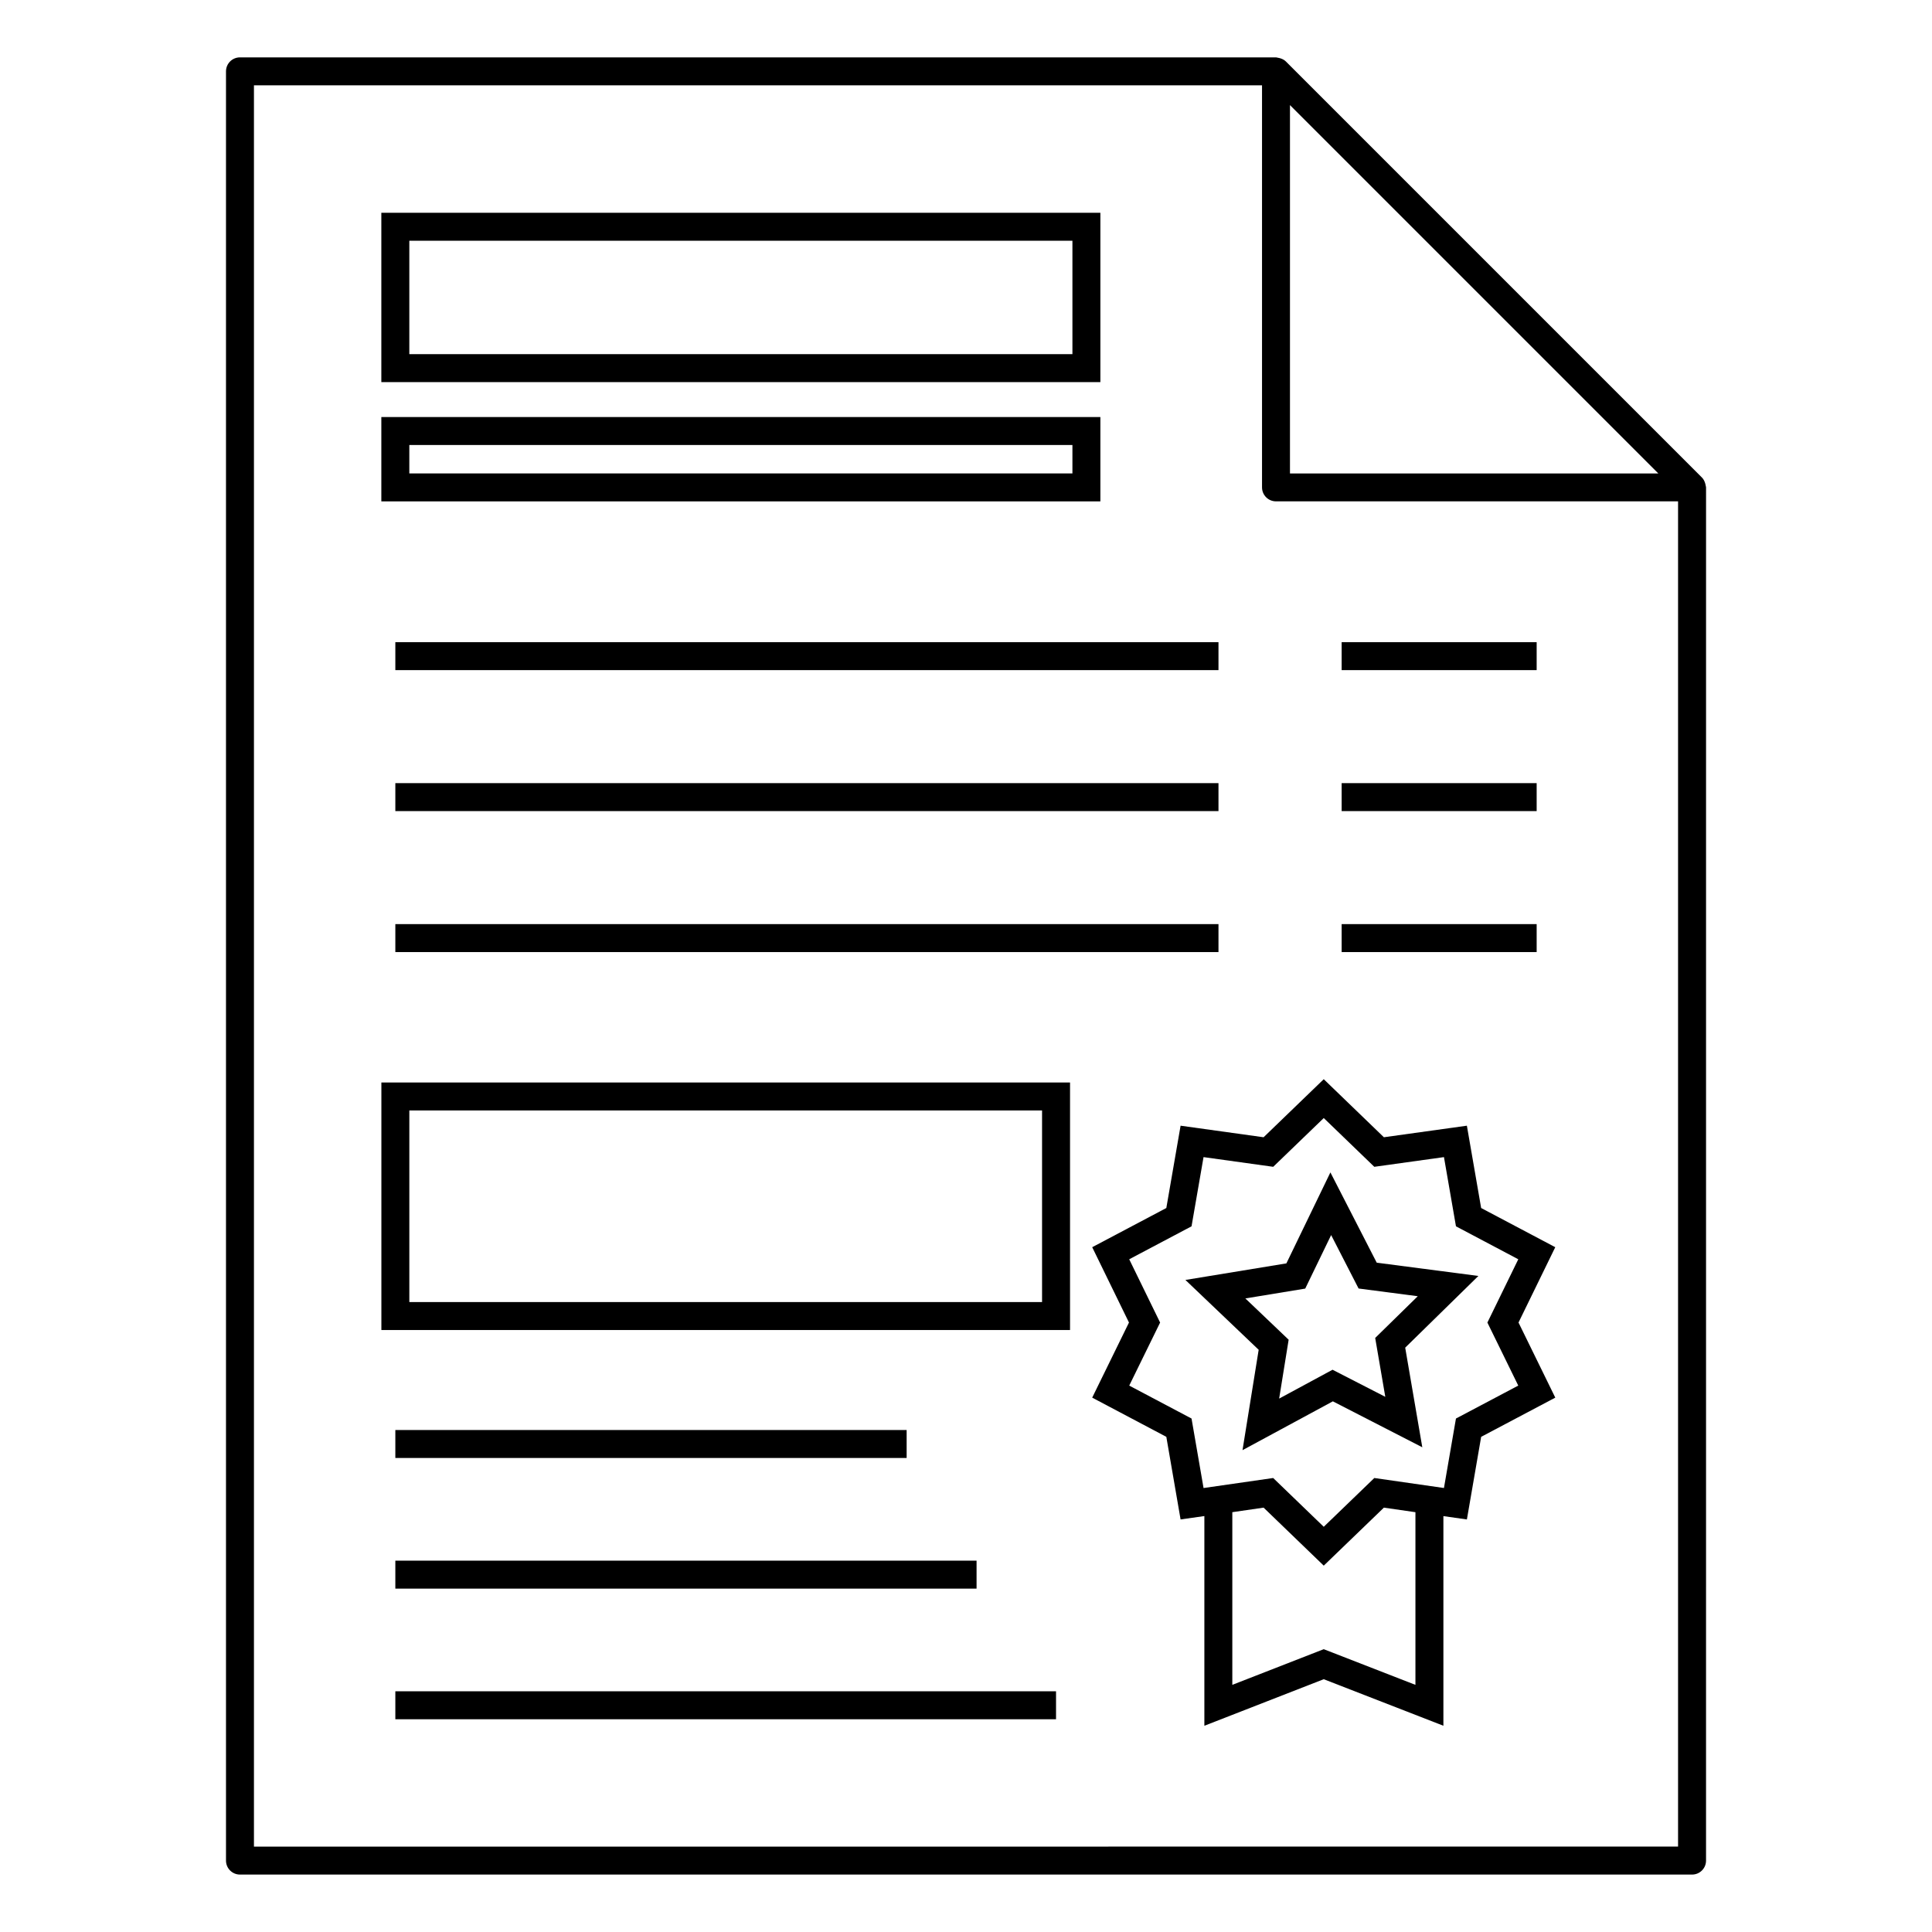
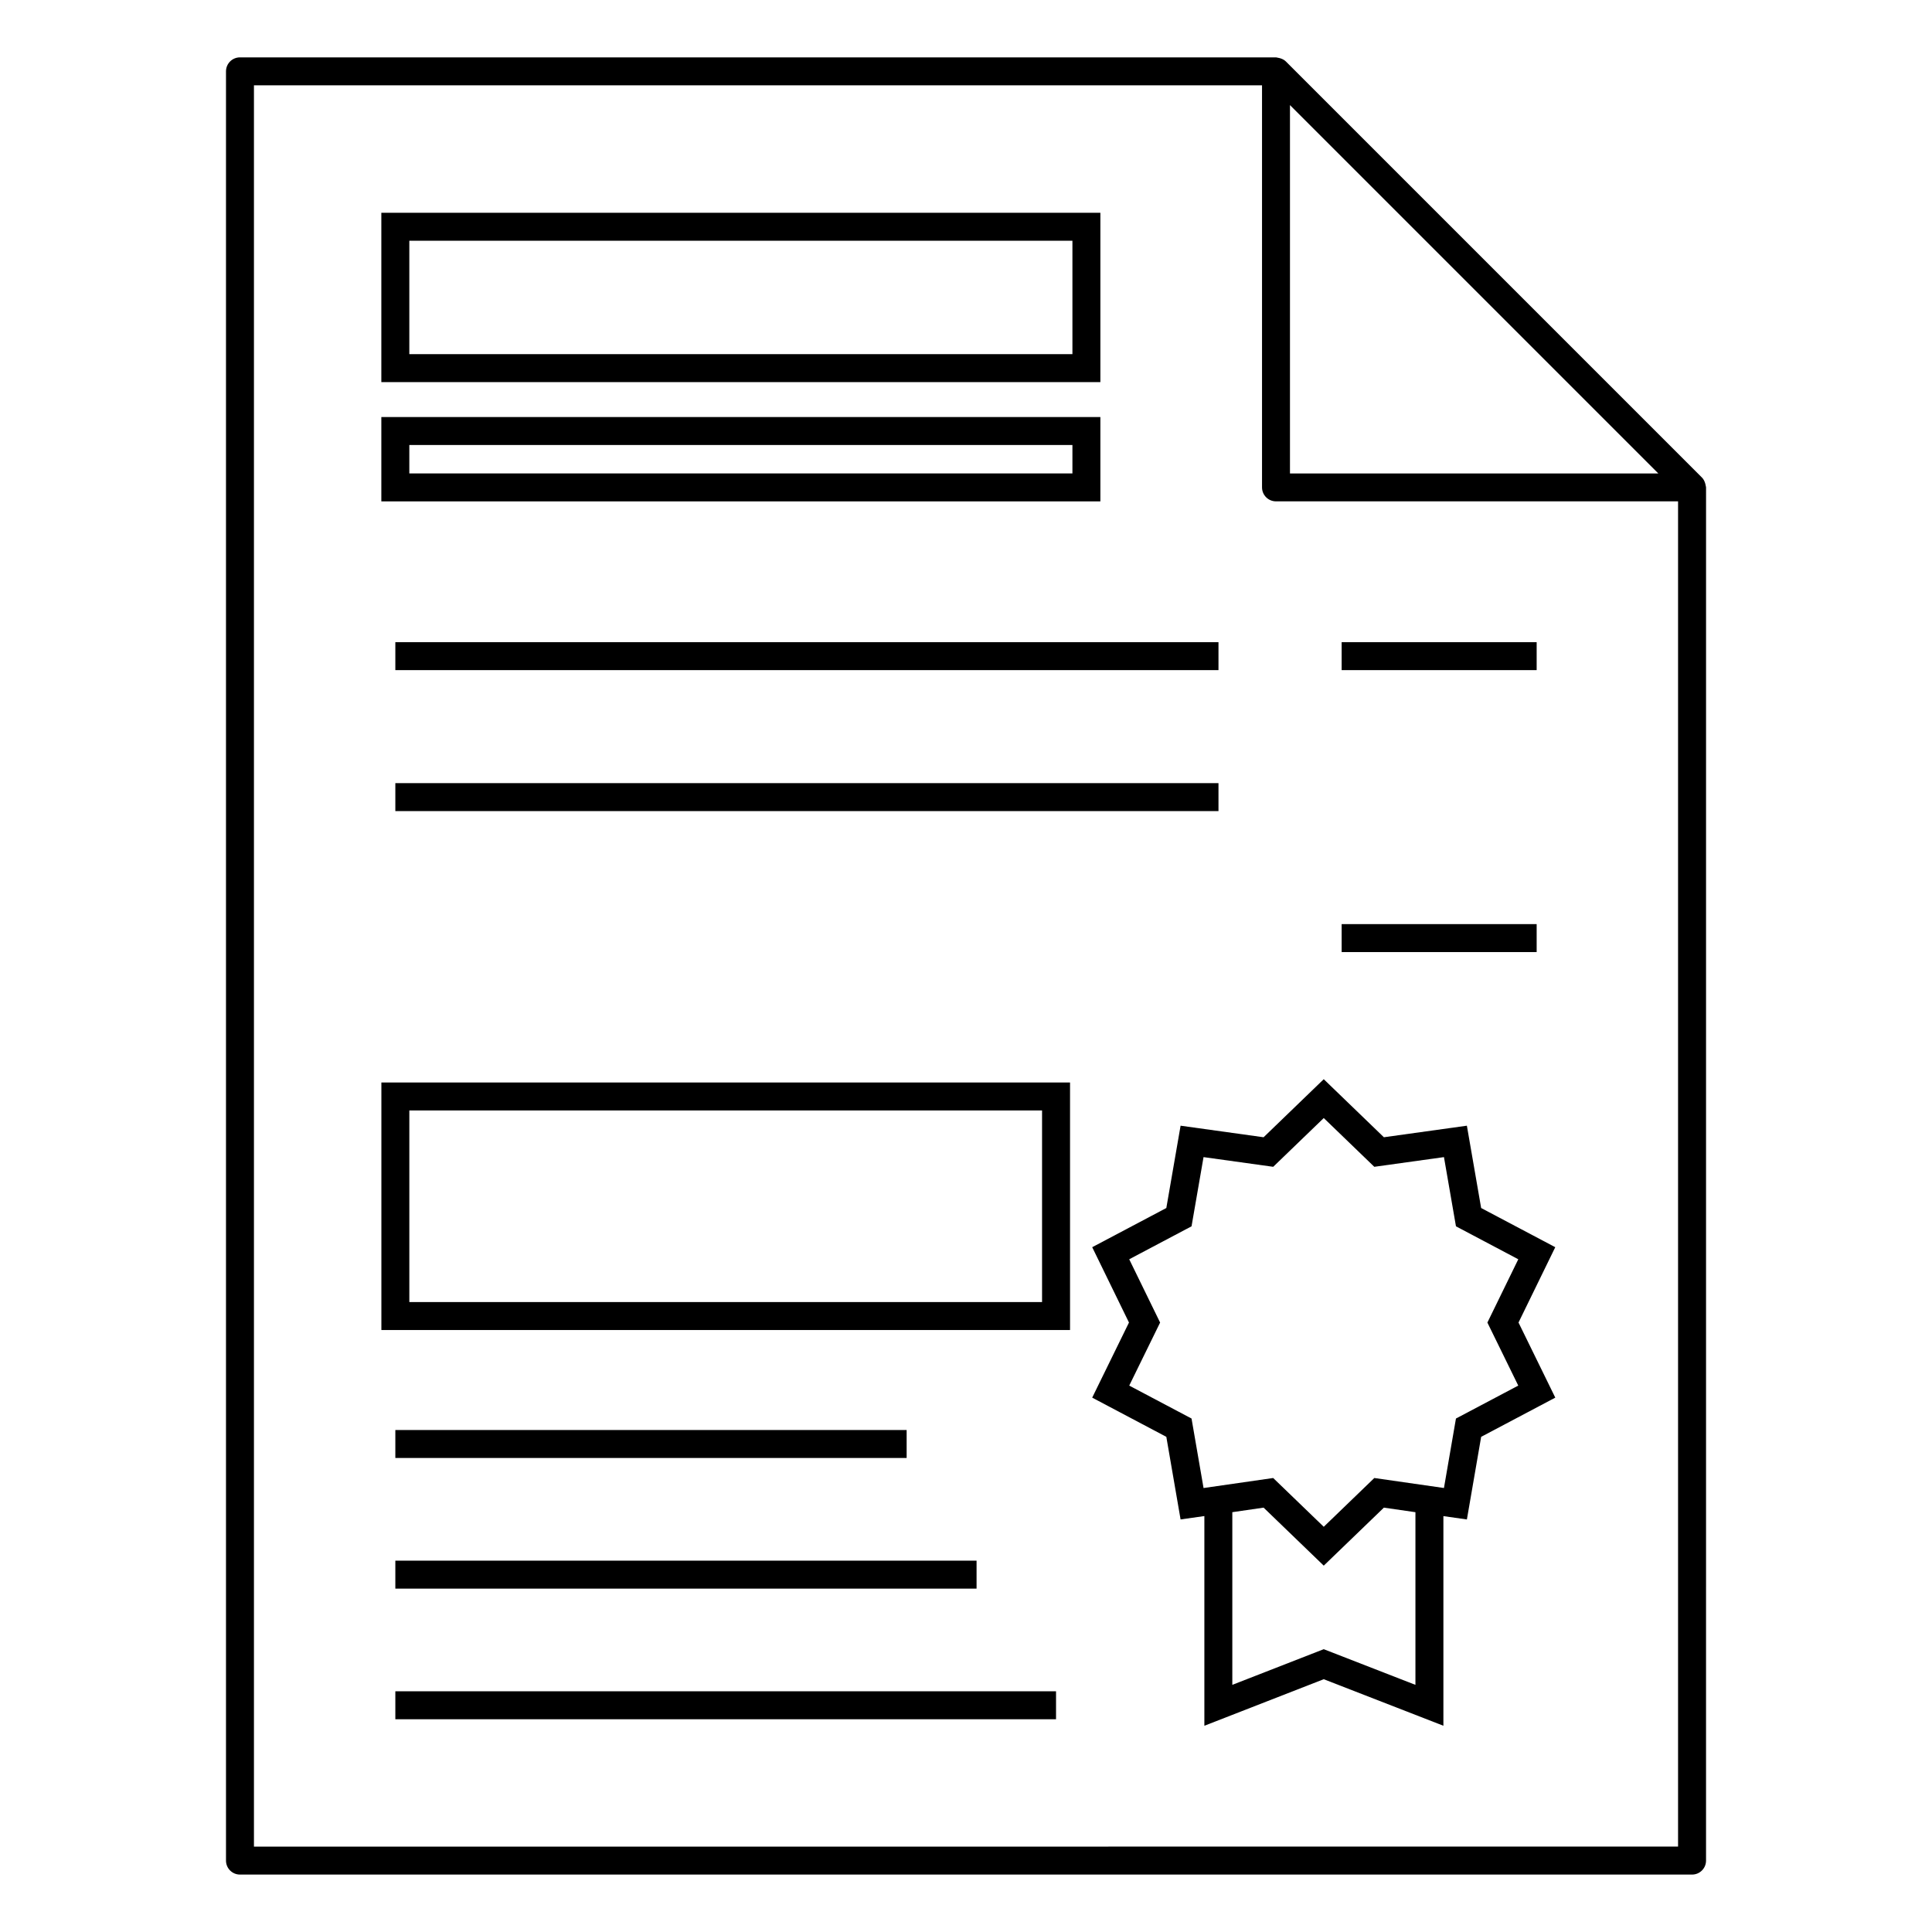
<svg xmlns="http://www.w3.org/2000/svg" fill="#000000" width="800px" height="800px" version="1.1" viewBox="144 144 512 512">
  <g>
    <path d="m595.93 272.23c-0.168-0.625-0.434-1.215-0.898-1.68l-110.26-110.26c-0.465-0.465-1.055-0.73-1.676-0.898-0.16-0.043-0.301-0.07-0.465-0.094-0.16-0.02-0.312-0.094-0.477-0.094h-274.56c-2.047 0-3.703 1.656-3.703 3.703v474.17c0 2.047 1.656 3.703 3.703 3.703h384.82c2.047 0 3.703-1.656 3.703-3.703l0.004-363.91c0-0.164-0.074-0.316-0.094-0.477-0.023-0.164-0.051-0.305-0.094-0.465zm-12.461-2.762h-97.613v-97.613zm-372.17 363.91v-466.77h267.15v106.55c0 2.047 1.656 3.703 3.703 3.703h106.55v356.5z" />
    <path d="m556.16 474.52-19.641-10.383-3.781-21.816-21.992 3.062-15.941-15.383-15.941 15.383-21.996-3.062-3.781 21.816-19.641 10.383 9.742 19.965-9.746 19.902 19.645 10.387 3.777 21.891 6.305-0.895v55.574l31.637-12.336 31.707 12.332v-55.555l6.227 0.887 3.781-21.898 19.645-10.387-9.746-19.902zm-37.055 70.227v45.758l-24.301-9.453-24.227 9.449v-45.758l8.293-1.203 15.938 15.371 15.938-15.371zm27.25-33.551-16.512 8.73-3.18 18.41-18.453-2.648-13.402 12.926-13.402-12.926-18.453 2.656-3.184-18.418-16.512-8.73 8.184-16.703-8.188-16.773 16.516-8.734 3.18-18.34 18.465 2.57 13.395-12.922 13.395 12.922 18.461-2.57 3.18 18.34 16.516 8.734-8.188 16.773z" />
-     <path d="m496.57 454.7-11.664 24.109-26.758 4.391 19.414 18.508-4.285 26.602 23.945-12.941 23.703 12.176-4.531-26.402 19.395-19.004-26.941-3.516zm11.871 43.867 2.676 15.605-13.98-7.176-14.148 7.644 2.516-15.602-11.473-10.941 15.867-2.606 6.867-14.188 7.273 14.164 15.684 2.047z" />
    <path d="m435.61 200.39h-190.55v44.875h190.55zm-7.406 37.465h-175.73v-30.055h175.73z" />
    <path d="m435.61 254.52h-190.55v22.352h190.55zm-7.406 14.945h-175.73v-7.535h175.73z" />
    <path d="m499.55 314.18h51.68v7.41h-51.68z" />
-     <path d="m499.55 351.54h51.68v7.41h-51.68z" />
    <path d="m499.55 388.9h51.68v7.41h-51.68z" />
    <path d="m248.77 314.18h218.14v7.41h-218.14z" />
    <path d="m248.77 351.54h218.14v7.41h-218.14z" />
-     <path d="m248.77 388.9h218.14v7.41h-218.14z" />
    <path d="m248.77 592.21h175.09v7.41h-175.09z" />
    <path d="m248.77 557.59h154.03v7.41h-154.03z" />
    <path d="m248.77 522.97h135.5v7.41h-135.5z" />
    <path d="m245.07 496.47h182.5v-65.598h-182.5zm7.406-58.188h167.68v50.777h-167.68z" />
  </g>
</svg>